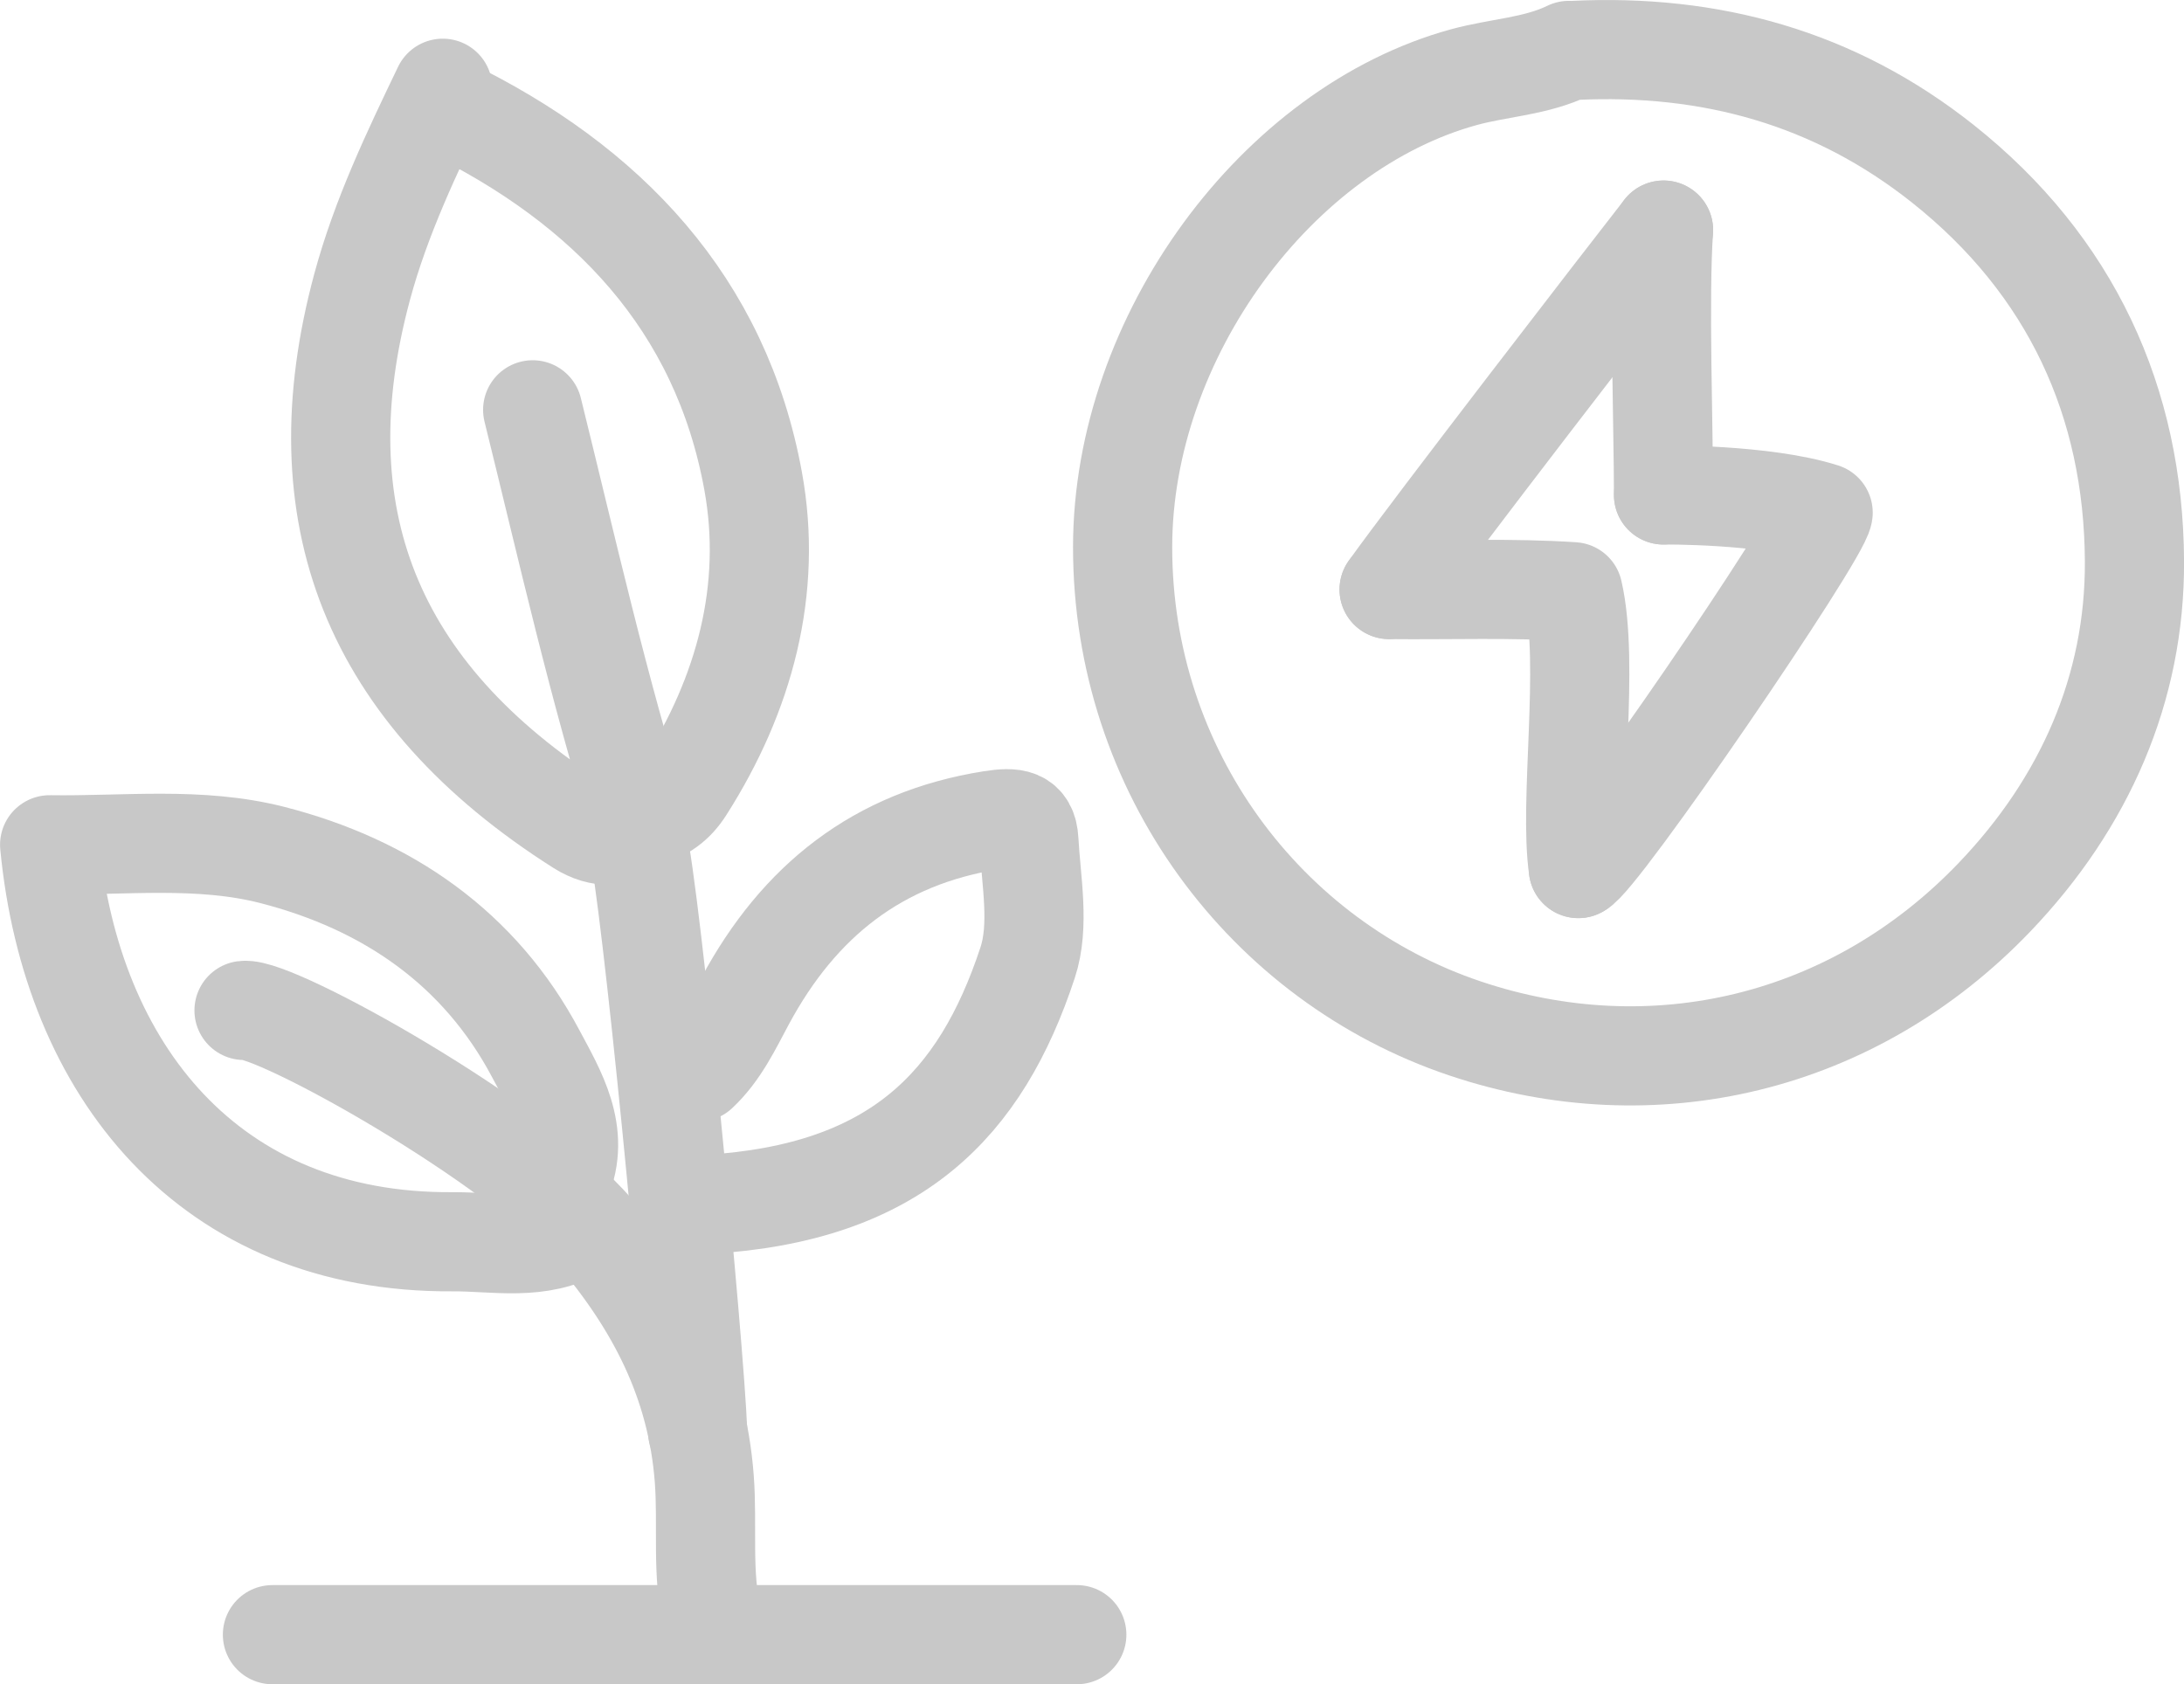
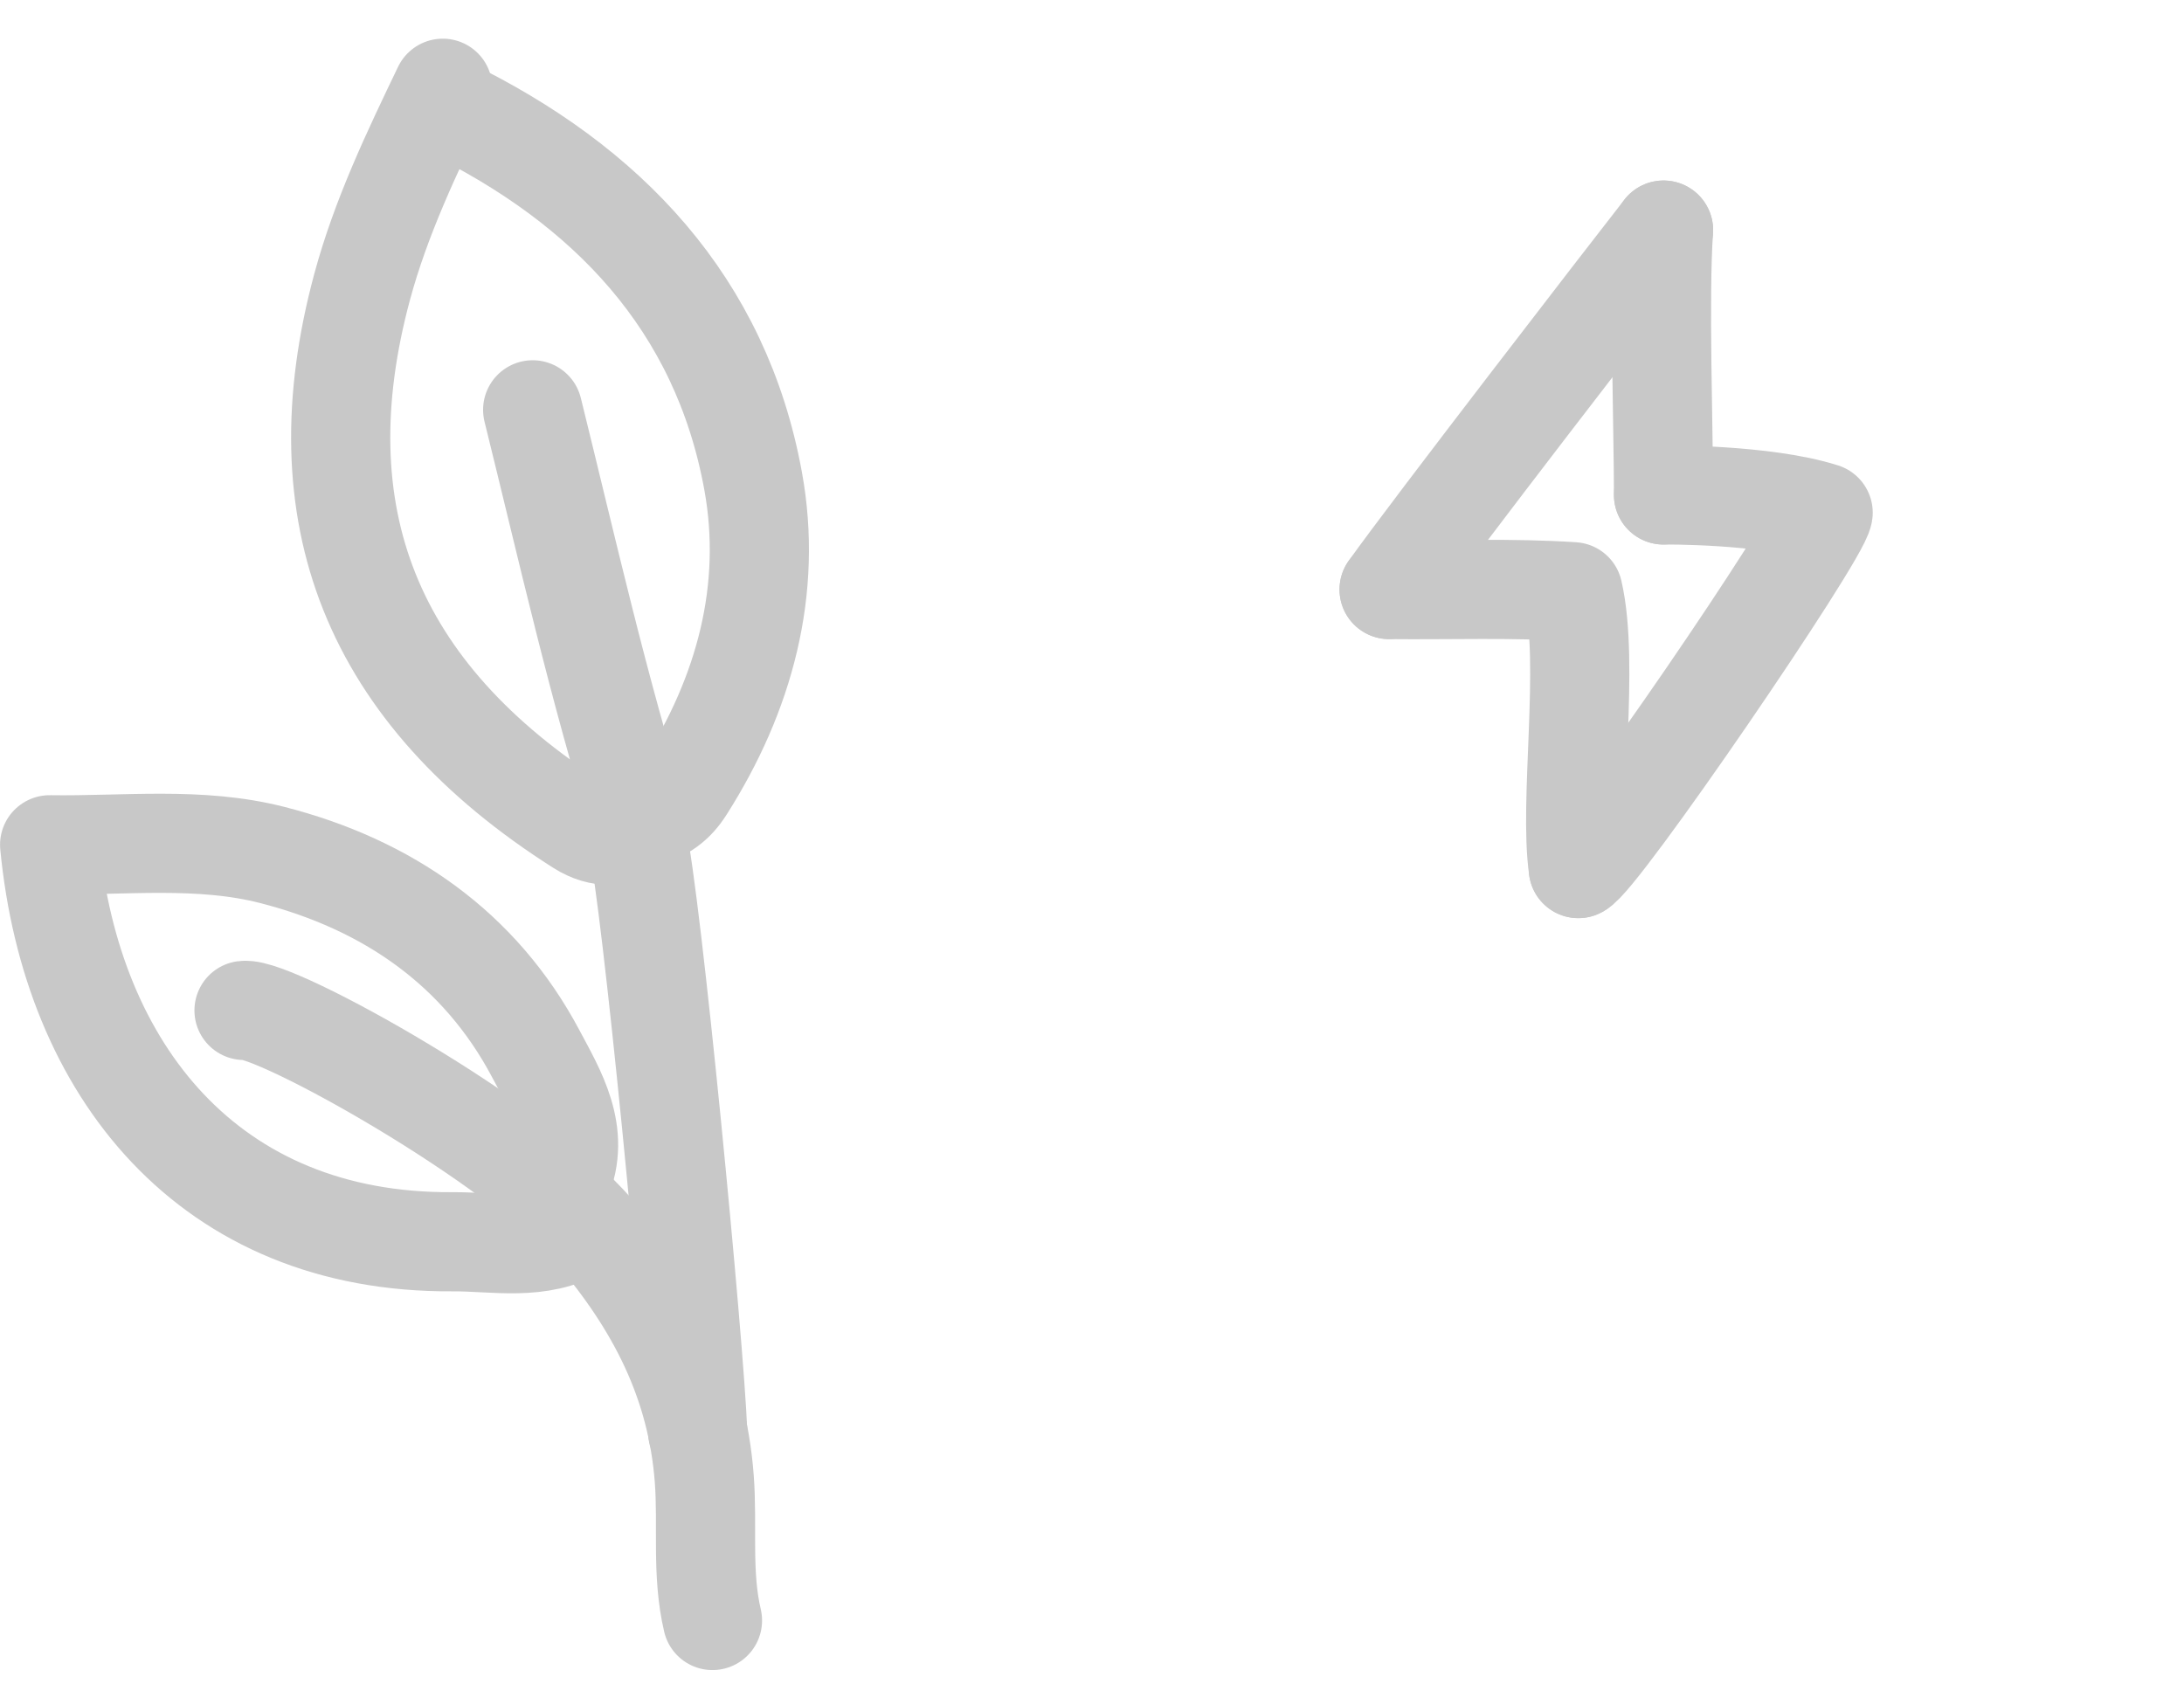
<svg xmlns="http://www.w3.org/2000/svg" id="Capa_2" version="1.1" viewBox="0 0 44.043 33.971">
  <defs>
    <style>
      .st0 {
        fill: none;
        stroke: #c8c8c8;
        stroke-linecap: round;
        stroke-linejoin: round;
        stroke-width: 2px;
      }
    </style>
  </defs>
-   <path class="st0" d="M14.273,24.291c3.785-.227,5.504-2.003,6.451-4.877.246-.746.069-1.643.024-2.467-.024-.451-.304-.474-.754-.403-2.298.363-3.885,1.634-4.966,3.642-.27.502-.516,1.033-.946,1.435" />
  <path class="st0" d="M8.929,1.78c-.625,1.301-1.247,2.601-1.626,4.005-1.237,4.585.165,8.193,4.392,10.876.42.266.828.234,1.242,0-.868-2.763-1.5-5.587-2.195-8.395" />
  <path class="st0" d="M9.025,2.161c3.218,1.566,5.511,3.96,6.163,7.543.397,2.18-.171,4.295-1.384,6.198-.196.308-.438.481-.771.567" />
  <path class="st0" d="M11.315,23.814c.414-.965-.114-1.813-.509-2.558-1.129-2.131-3-3.418-5.314-4.011-1.472-.377-2.984-.183-4.491-.206.438,4.547,3.214,8.038,8.12,8.007.863-.005,1.76.201,2.576-.278" />
-   <path class="st0" d="M21.715,32.971H5.494" />
  <path class="st0" d="M28.013,11.891c1.241.013,2.483-.036,3.709.044.339,1.459-.088,4.247.107,5.584" />
  <path class="st0" d="M33.547,9.983s2.033-.021,3.219.358c-.061.467-4.55,7.036-4.937,7.177" />
  <path class="st0" d="M33.547,4.641c-.698.892-4.685,6.057-5.534,7.249" />
  <path class="st0" d="M14.368,32.685c-.223-.943-.093-1.909-.166-2.864-.148-1.942-.969-3.512-2.206-4.97-1.536-1.811-6.458-4.549-7.075-4.471" />
  <path class="st0" d="M33.547,4.641c-.093,1.361,0,3.974,0,5.342" />
  <path class="st0" d="M12.841,16.851c.294,1.227,1.163,10.275,1.229,12.038" />
-   <path class="st0" d="M31.639,1.017c-.663.324-1.409.346-2.109.537-3.774,1.03-6.888,5.24-6.891,9.478-.003,4.52,2.88,8.359,6.907,9.712,3.789,1.273,7.83.33,10.681-2.653,1.811-1.895,2.83-4.203,2.817-6.772-.016-3.208-1.279-5.963-3.864-8.016-2.188-1.737-4.688-2.421-7.445-2.286" />
</svg>